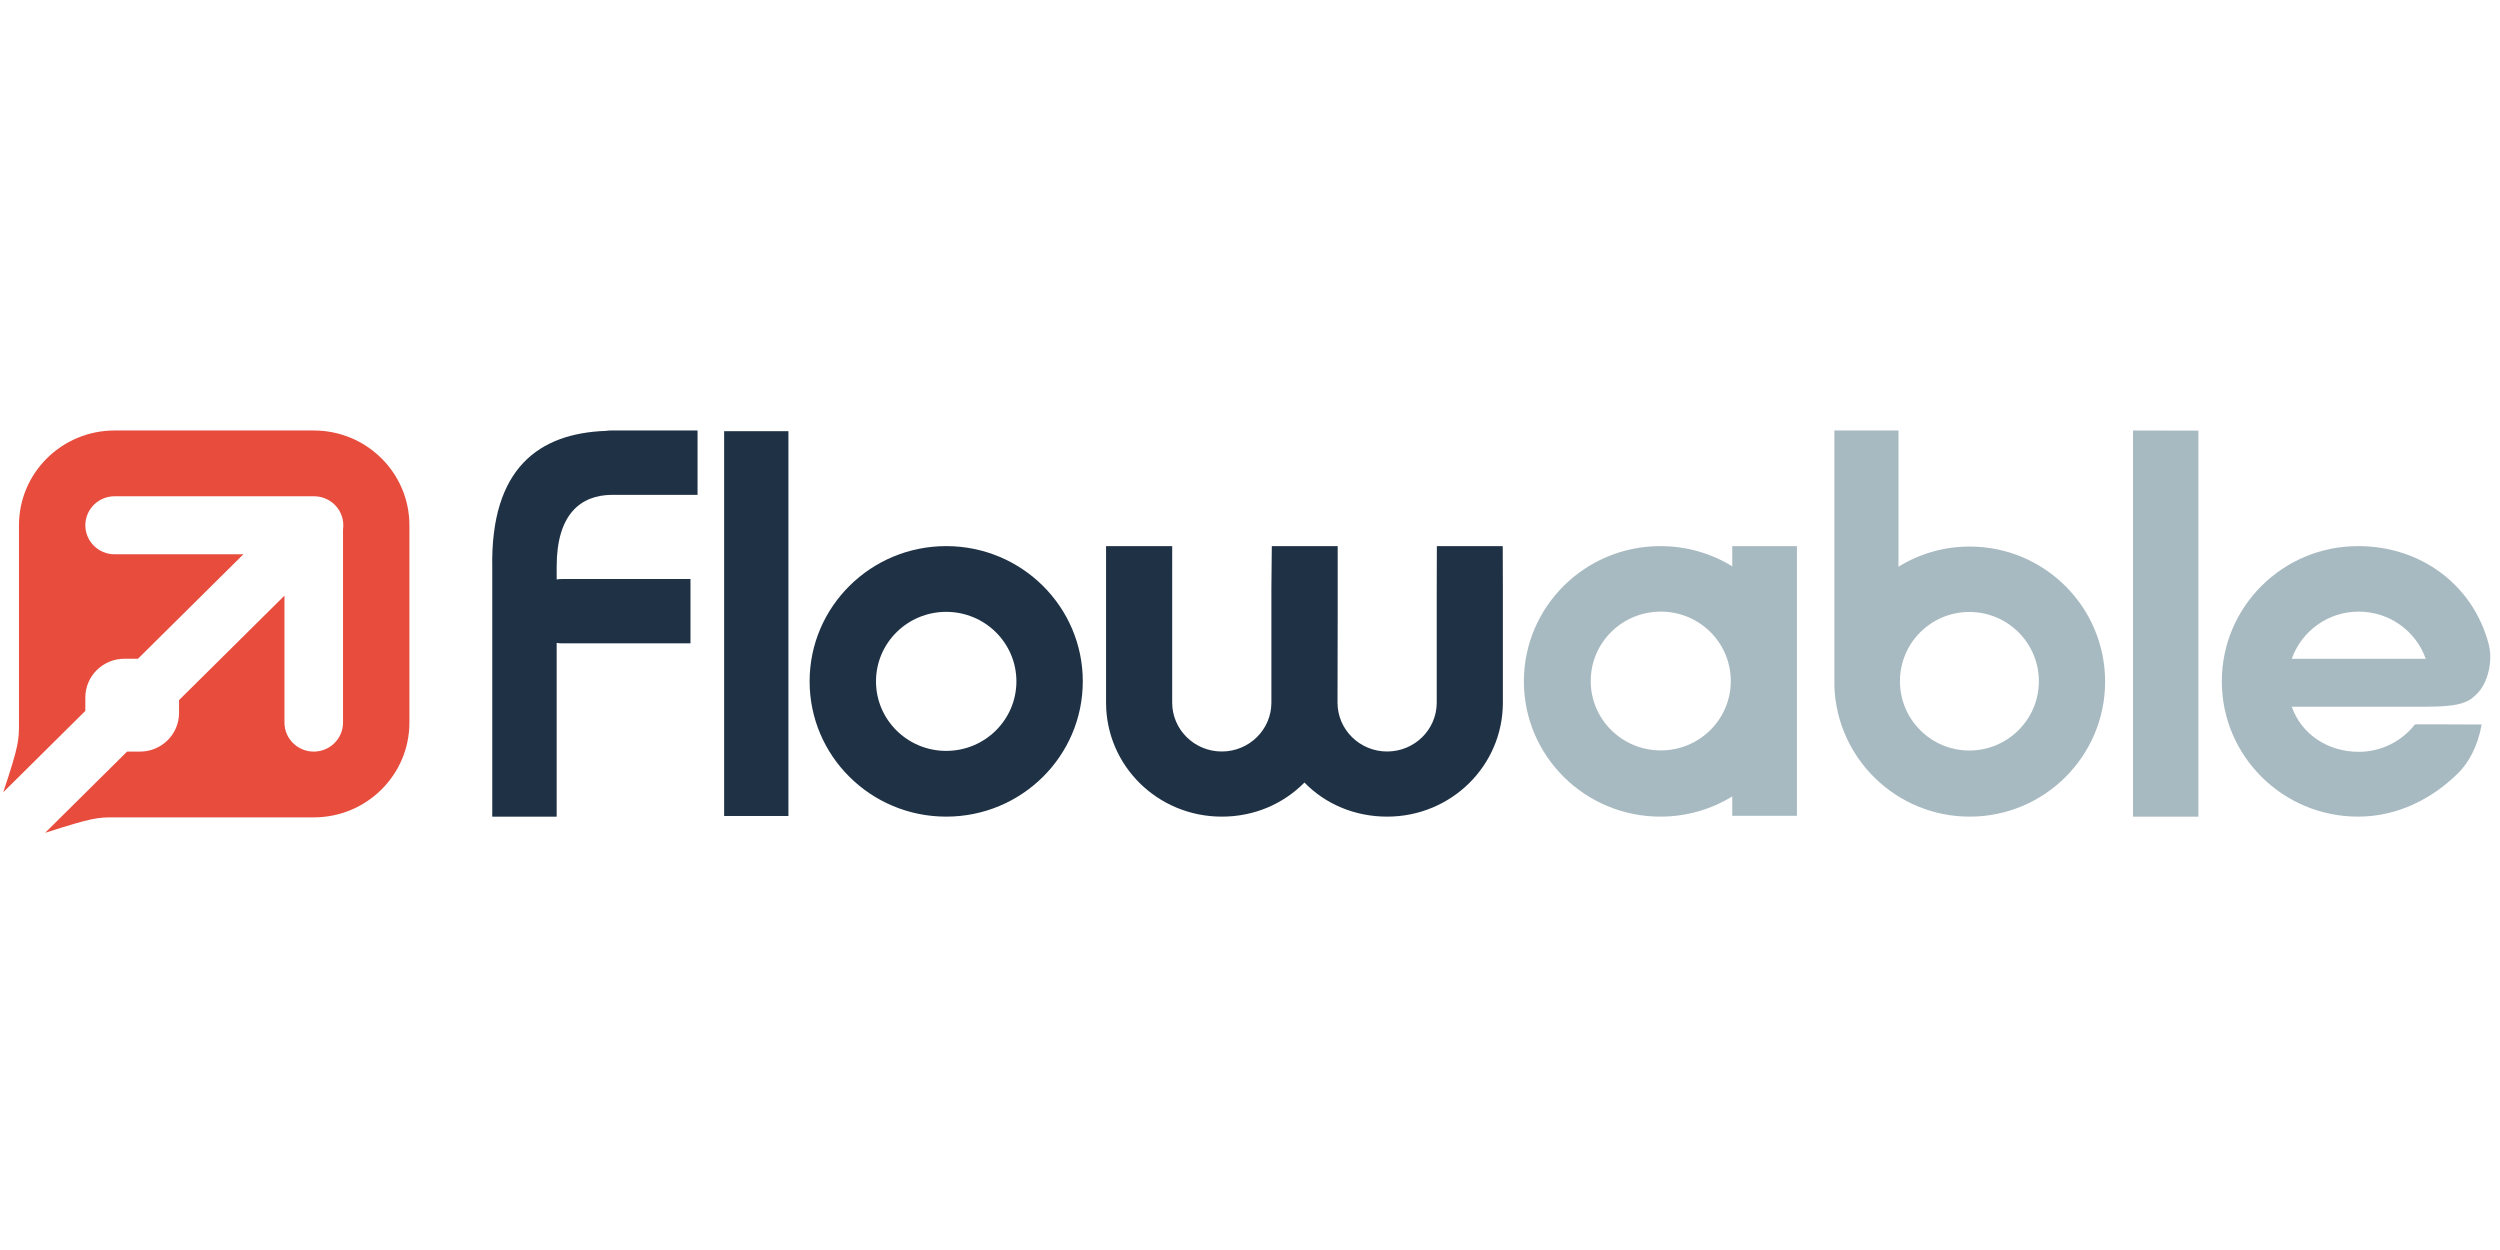
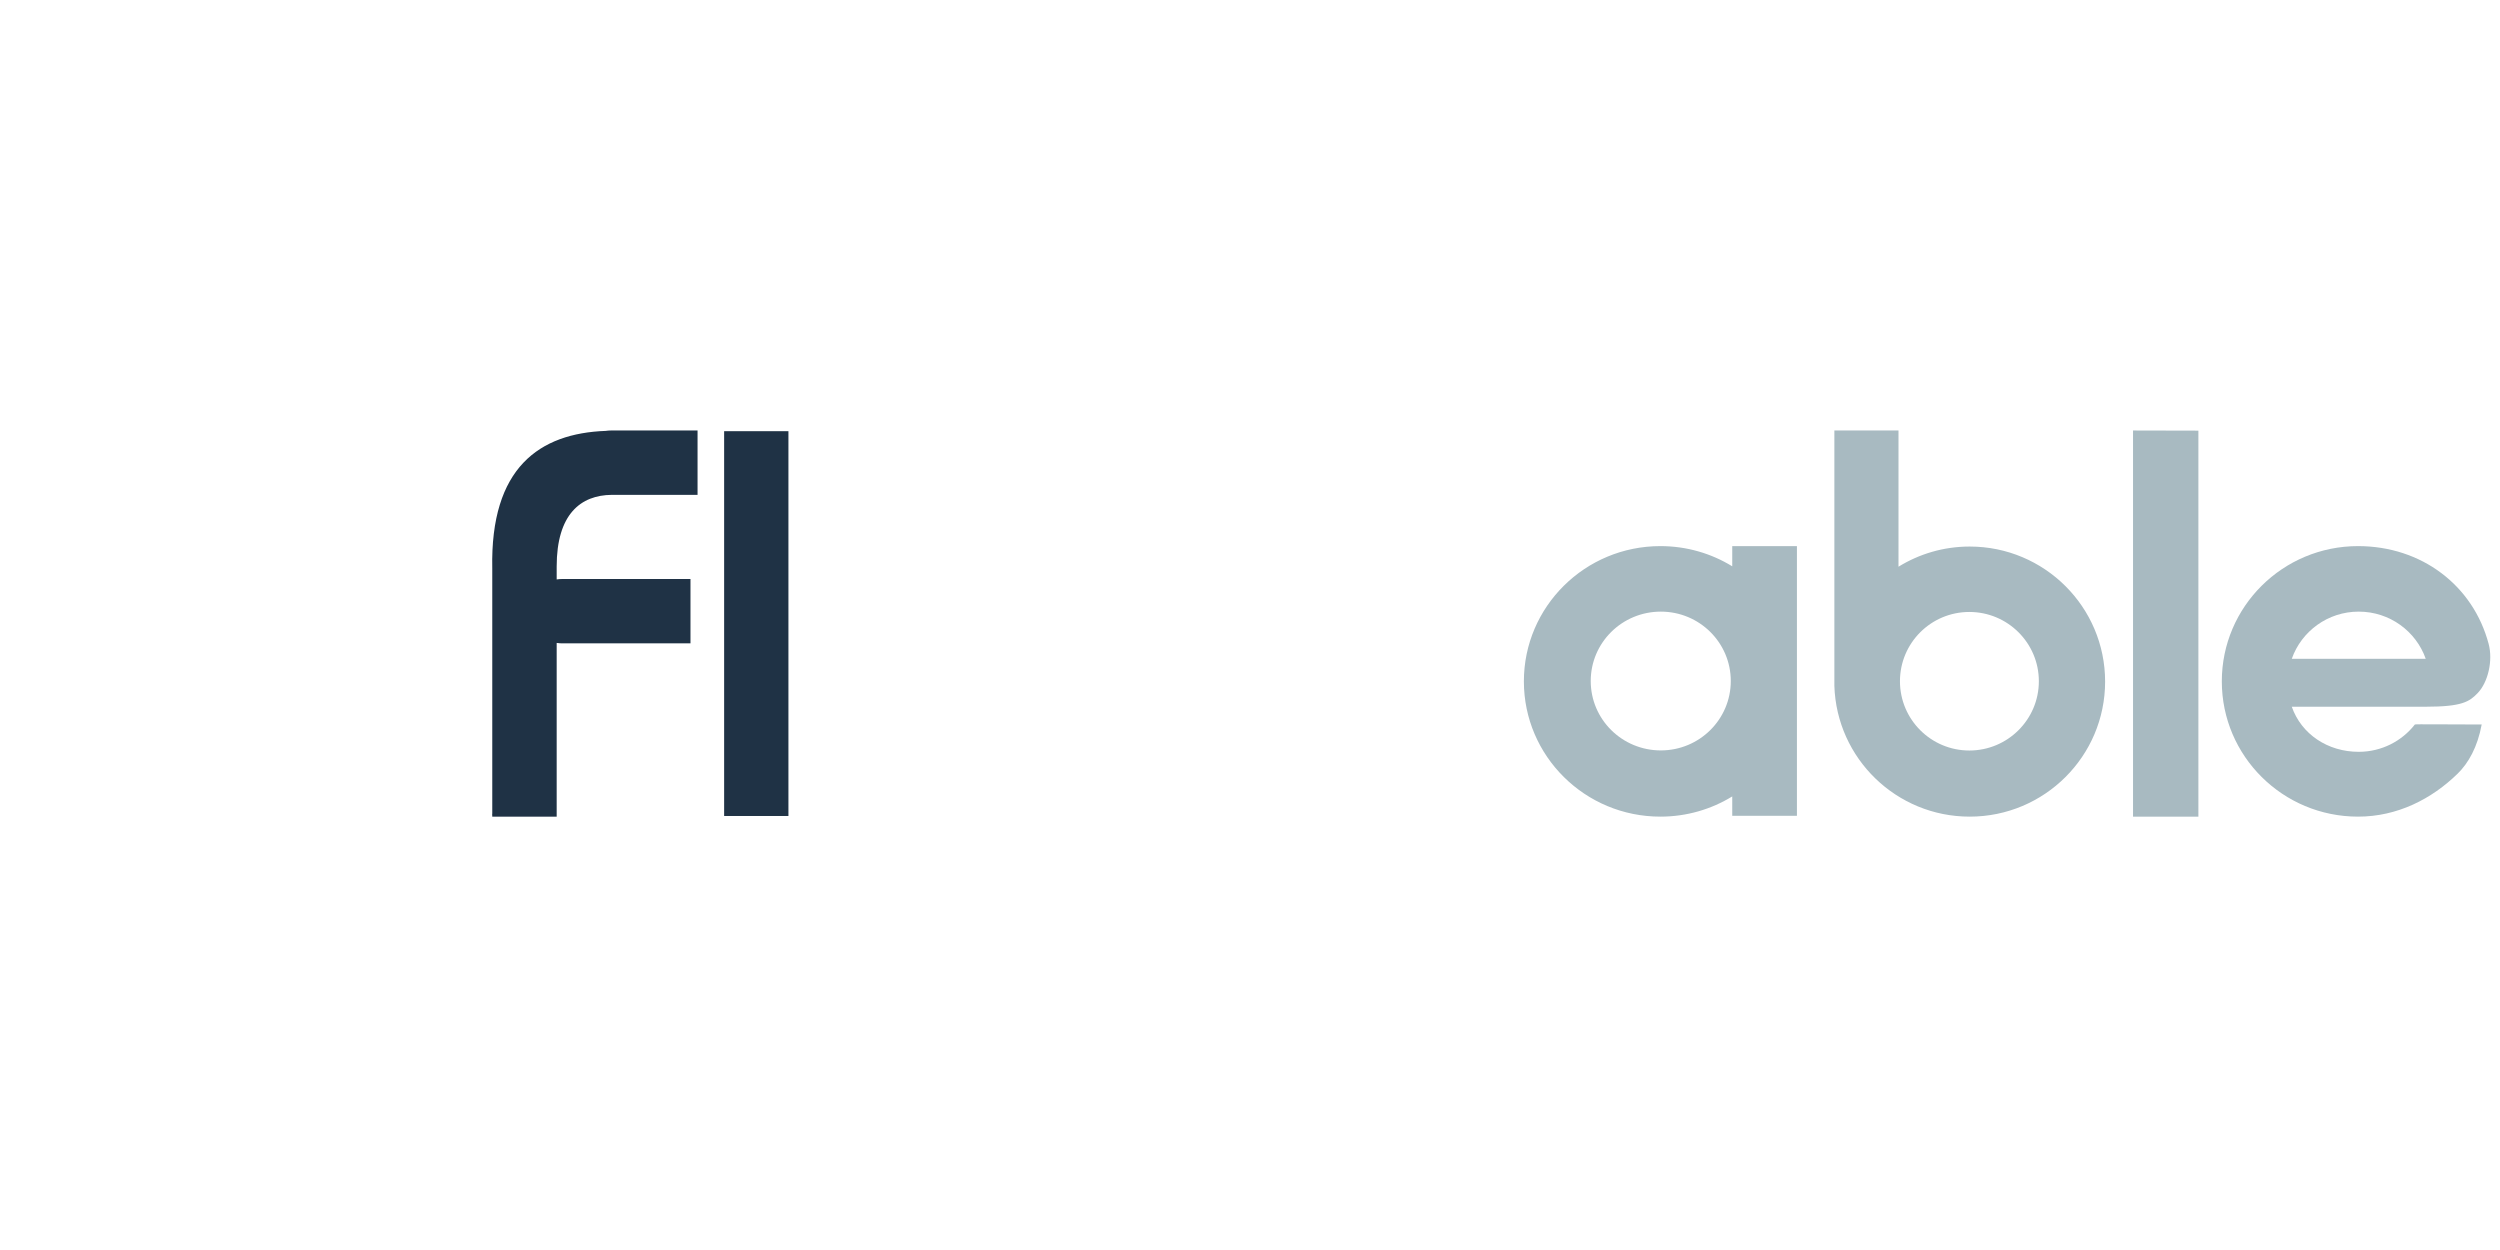
<svg xmlns="http://www.w3.org/2000/svg" width="120px" height="60px" viewBox="0 0 223 36">
  <g fill="none">
    <g transform="translate(43.806 .65)">
      <path fill="#A8BAC1" d="M177.19,23.437 C176.46,24.19 175.81,24.64 172.57,24.64 L160.62,24.64 C161.48,27.092 163.83,28.662 166.59,28.662 C168.63,28.662 170.44,27.708 171.6,26.225 C171.63,26.184 174.48,26.225 177.56,26.225 C177.19,28.248 176.37,29.675 175.42,30.606 C173.1,32.871 170.04,34.444 166.53,34.444 C159.82,34.444 154.38,29.042 154.38,22.378 C154.38,15.714 159.82,10.313 166.53,10.313 C172.2,10.313 176.8,13.826 178.18,19.034 C178.58,20.523 178.13,22.469 177.19,23.437 Z M166.59,16.157 C163.83,16.157 161.48,17.915 160.62,20.367 L172.57,20.367 C171.71,17.915 169.36,16.157 166.59,16.157 Z" />
      <polygon fill="#A8BAC1" points="146.46 .013 152.29 0 152.29 34.444 146.46 34.444" transform="matrix(-1 0 0 1 298.75 0)" />
      <path fill="#A8BAC1" d="M119.82,22.774 L119.82,0 L125.54,0 L125.54,12.151 C127.39,11.011 129.56,10.352 131.89,10.352 C138.56,10.352 143.97,15.745 143.97,22.398 C143.97,29.051 138.56,34.444 131.89,34.444 C125.35,34.444 120.02,29.253 119.82,22.774 L119.82,22.774 Z M131.86,28.546 C135.28,28.546 138.06,25.779 138.06,22.366 C138.06,18.953 135.28,16.187 131.86,16.187 C128.44,16.187 125.67,18.953 125.67,22.366 C125.67,25.779 128.44,28.546 131.86,28.546 Z M110.71,10.313 L116.48,10.313 L116.48,34.368 L110.71,34.368 L110.71,32.641 C108.85,33.784 106.65,34.444 104.3,34.444 C97.577,34.444 92.124,29.042 92.124,22.378 C92.124,15.714 97.577,10.313 104.3,10.313 C106.65,10.313 108.85,10.972 110.71,12.115 L110.71,10.313 Z M104.34,28.537 C107.79,28.537 110.58,25.765 110.58,22.347 C110.58,18.928 107.79,16.157 104.34,16.157 C100.88,16.157 98.087,18.928 98.087,22.347 C98.087,25.765 100.88,28.537 104.34,28.537 Z" />
-       <path fill="#1F3245" d="M84.362,10.313 L90.238,10.313 C90.246,12.784 90.25,14.048 90.25,14.105 L90.25,24.274 C90.25,29.904 85.641,34.444 79.926,34.444 C77.022,34.444 74.395,33.309 72.552,31.402 C70.662,33.309 68.081,34.444 65.178,34.444 C59.463,34.444 54.854,29.904 54.854,24.274 L54.854,10.313 L60.754,10.313 C60.753,12.76 60.753,14.024 60.753,14.105 L60.753,24.274 C60.753,26.681 62.735,28.633 65.178,28.633 C67.62,28.633 69.602,26.681 69.602,24.274 L69.602,14.105 C69.602,14.002 69.614,12.737 69.639,10.313 L75.516,10.313 L75.516,16.55 L75.501,24.274 C75.501,26.681 77.483,28.633 79.926,28.633 C82.369,28.633 84.35,26.681 84.35,24.274 L84.35,14.105 C84.35,14.048 84.354,12.784 84.362,10.313 Z M40.595,34.444 C33.866,34.444 28.411,29.042 28.411,22.378 C28.411,15.714 33.866,10.313 40.595,10.313 C47.324,10.313 52.779,15.714 52.779,22.378 C52.779,29.042 47.324,34.444 40.595,34.444 Z M40.595,28.579 C44.053,28.579 46.857,25.803 46.857,22.378 C46.857,18.954 44.053,16.177 40.595,16.177 C37.137,16.177 34.333,18.954 34.333,22.378 C34.333,25.803 37.137,28.579 40.595,28.579 Z" />
      <polygon fill="#1F3245" points="20.787 .062 26.522 .062 26.522 34.386 20.787 34.386" transform="matrix(-1 0 0 1 47.309 0)" />
      <path fill="#1F3245" d="M6.324,13.248 L17.785,13.248 L17.785,18.988 L6.324,18.988 C6.216,18.988 6.058,18.975 5.85,18.949 L5.85,34.444 L0.104,34.444 L0.104,34.329 C0.081,34.347 0.104,34.235 0.104,34.14 L0.104,12.296 C-0.08,3.309 4.32,0.253 10.229,0.035 C10.376,0.012 10.527,-6.96664948e-15 10.681,-6.96664948e-15 L18.416,-6.96664948e-15 L18.416,5.741 L10.764,5.741 C7.997,5.764 5.85,7.456 5.85,12.134 L5.85,13.286 C6.004,13.261 6.162,13.248 6.324,13.248 L6.324,13.248 Z" />
    </g>
-     <path fill="#E74C3C" d="M4.024,36.538 L11.335,29.293 L12.488,29.293 C14.412,29.293 15.971,27.748 15.971,25.842 L15.971,24.699 L25.374,15.382 L25.374,26.704 C25.374,28.134 26.544,29.293 27.986,29.293 C29.429,29.293 30.598,28.134 30.598,26.704 L30.598,9.477 C30.711,8.698 30.465,7.877 29.86,7.277 C29.407,6.828 28.828,6.578 28.236,6.528 C28.154,6.521 28.07,6.517 27.986,6.517 L10.225,6.517 C8.782,6.517 7.612,7.675 7.612,9.105 C7.612,10.534 8.782,11.693 10.225,11.693 L21.709,11.693 L12.306,21.01 L11.095,21.01 C9.172,21.01 7.612,22.555 7.612,24.461 L7.612,25.661 L0.29,32.917 C1.692,28.698 1.692,28.307 1.692,26.704 L1.692,9.105 C1.692,4.435 5.512,0.65 10.225,0.65 L27.986,0.65 C32.699,0.65 36.519,4.435 36.519,9.105 L36.519,26.704 C36.519,31.374 32.699,35.159 27.986,35.159 L10.225,35.159 C8.701,35.159 8.326,35.159 4.024,36.538 Z" />
  </g>
</svg>